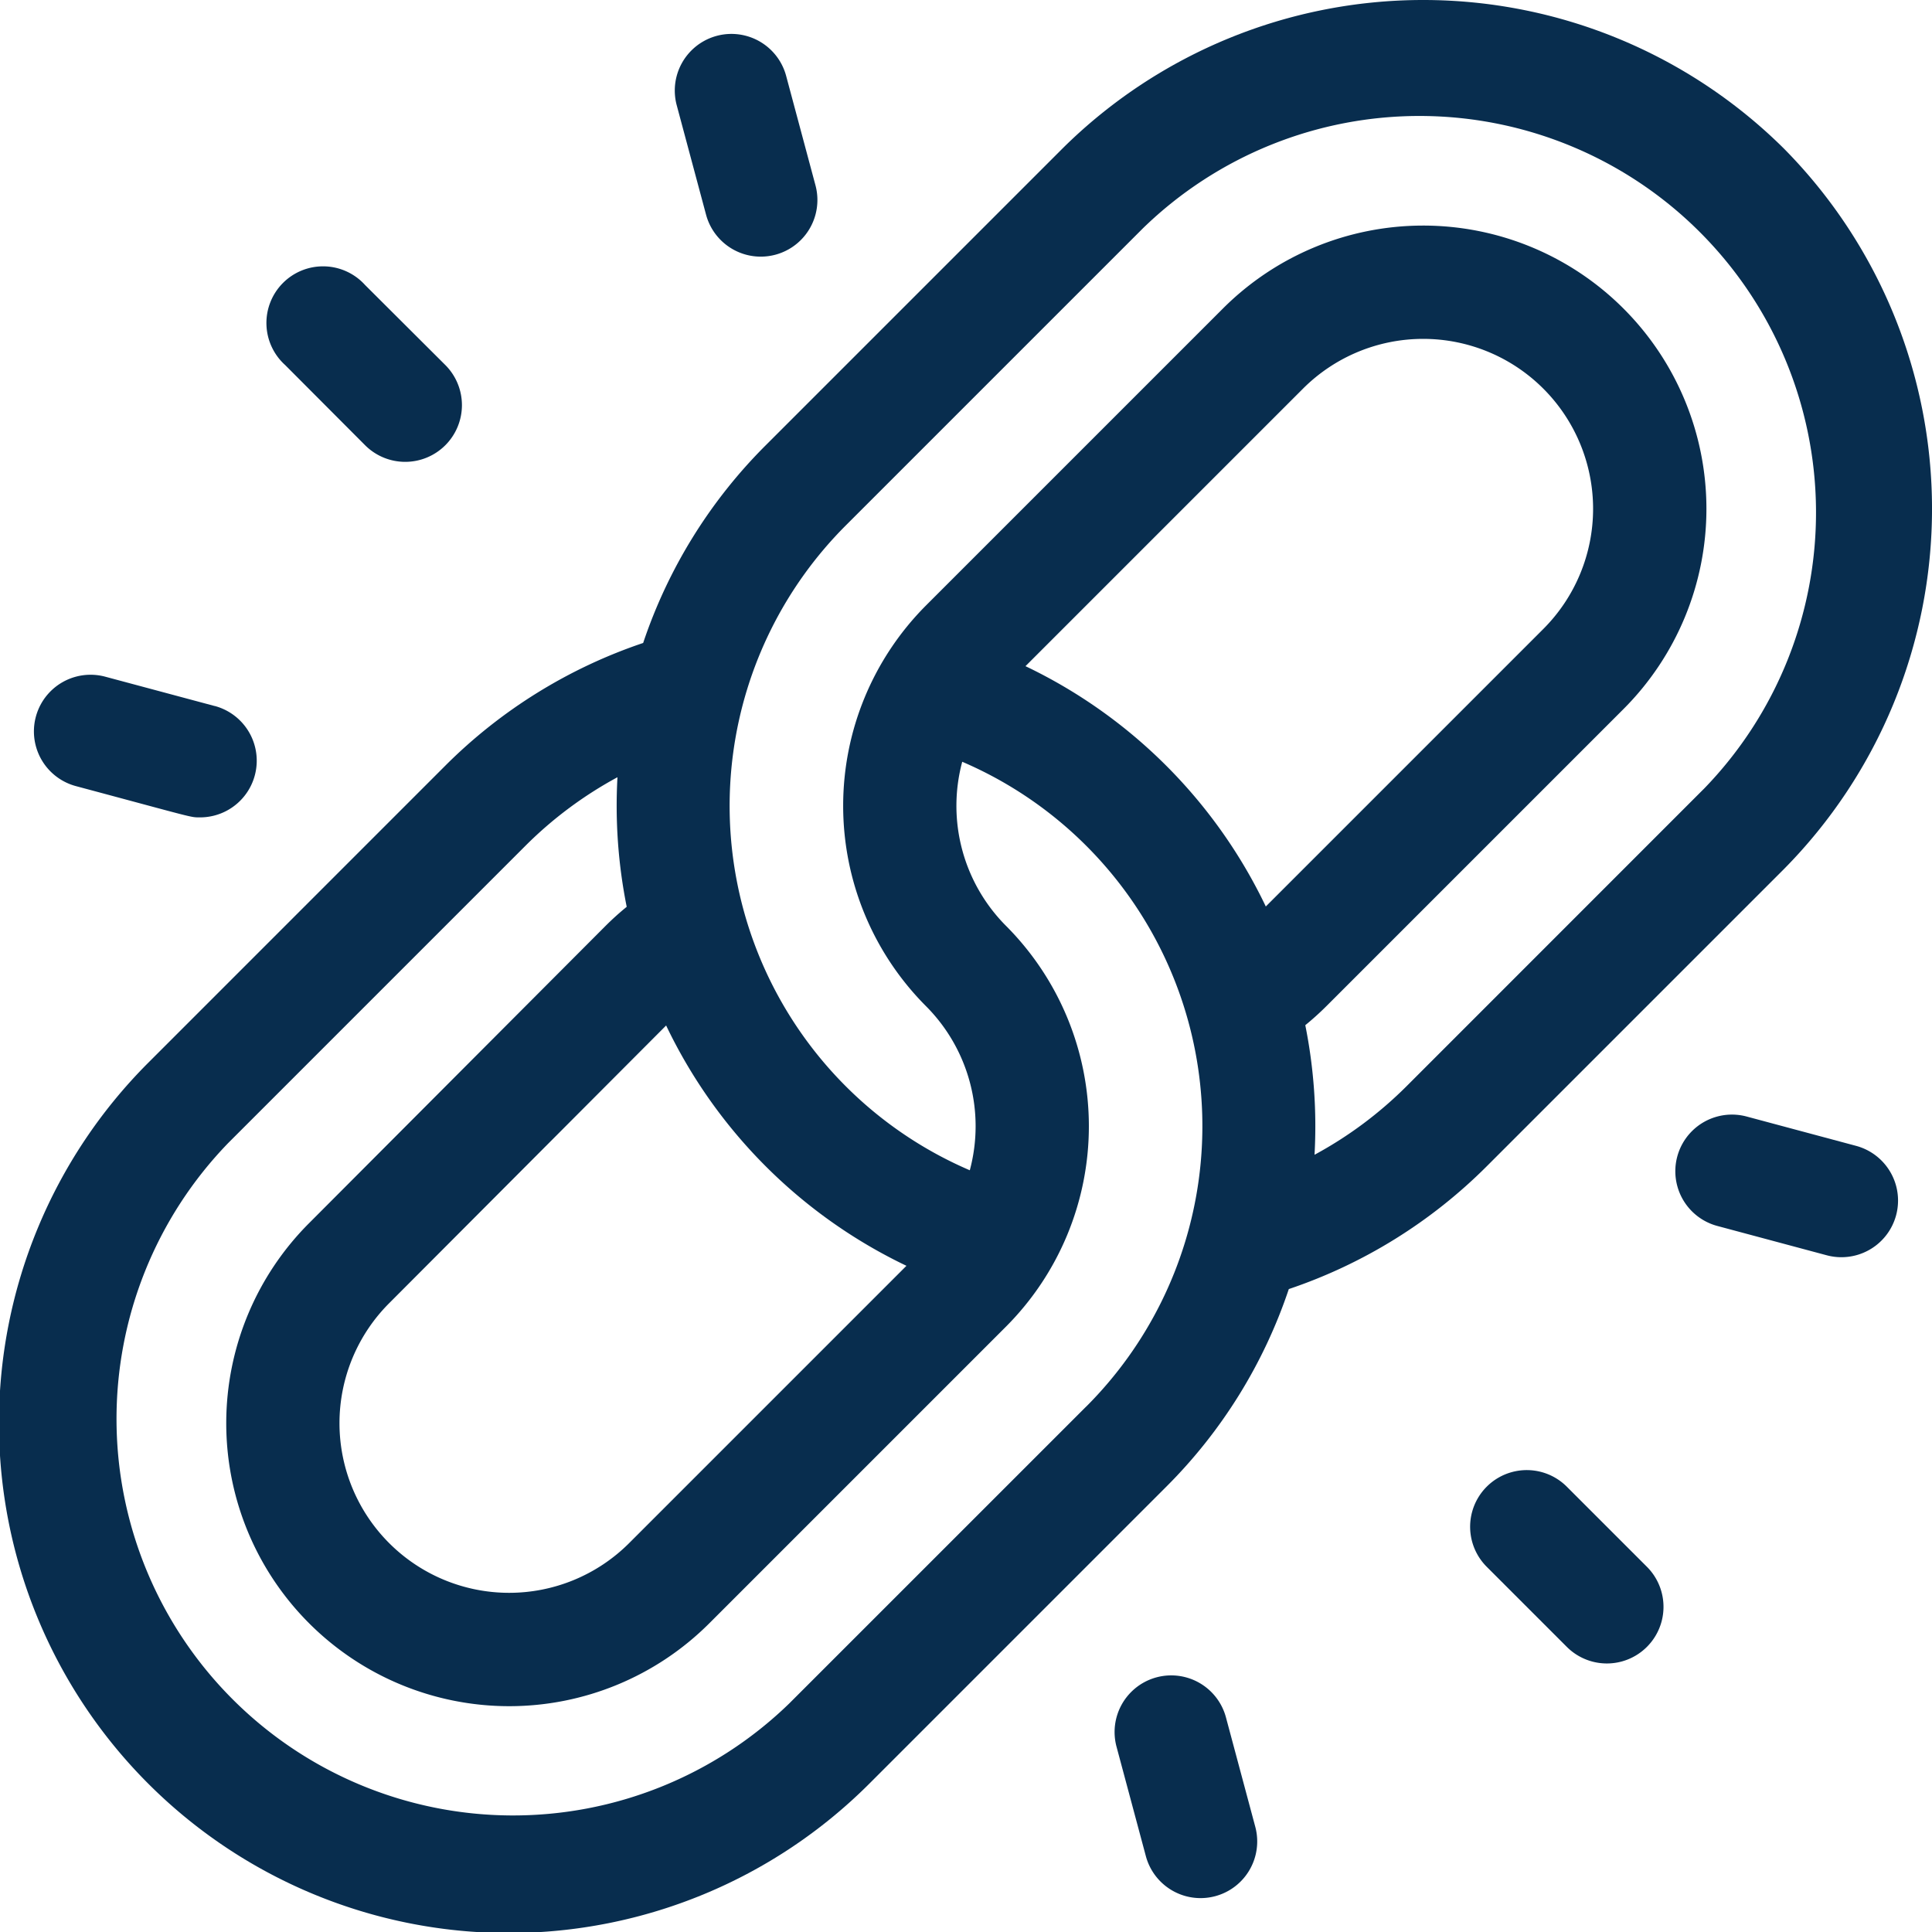
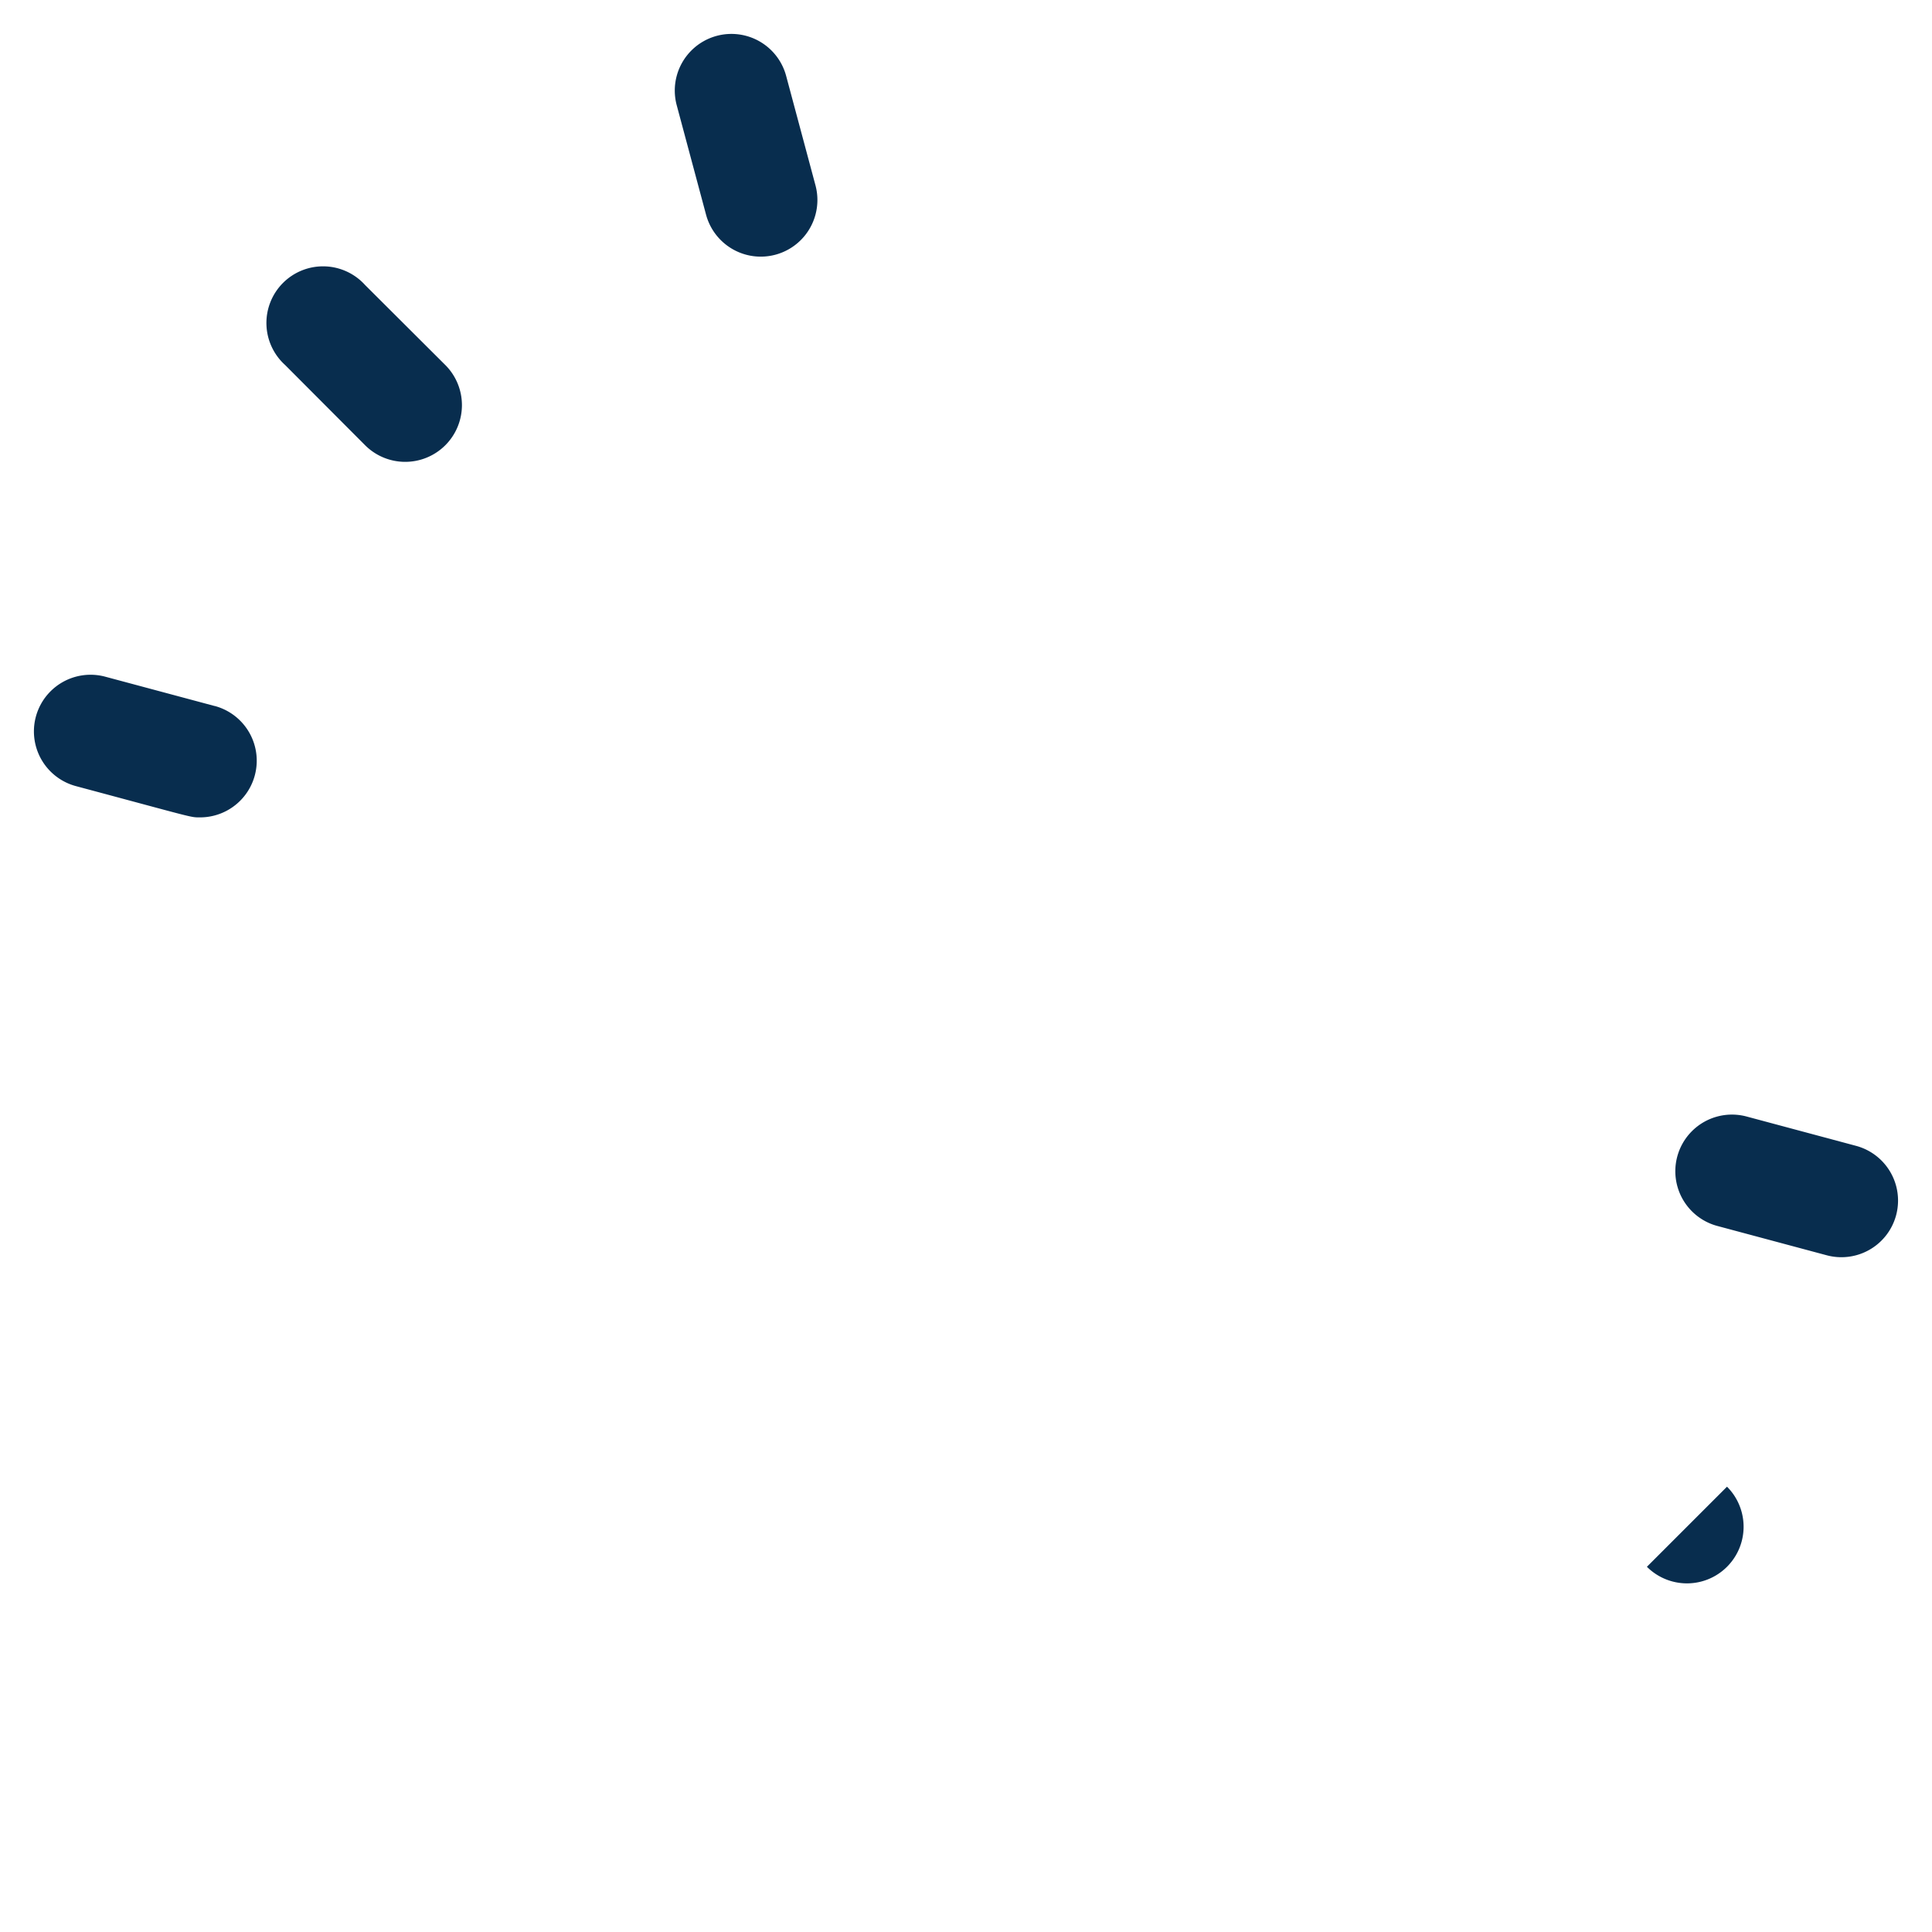
<svg xmlns="http://www.w3.org/2000/svg" width="58.952" height="58.952" viewBox="0 0 58.952 58.952">
  <g id="Groupe_1477" data-name="Groupe 1477" transform="translate(-539 -5384)">
    <g id="Groupe_1337" data-name="Groupe 1337" transform="translate(539 5384)">
-       <path id="Tracé_1201" data-name="Tracé 1201" d="M54.426,4.527a15.63,15.63,0,0,0-22,0l-9.062,9.062a15.46,15.46,0,0,0-3.739,6.031,15.571,15.571,0,0,0-6.039,3.746L4.525,32.428a15.556,15.556,0,0,0,22,22l9.062-9.062a15.458,15.458,0,0,0,3.739-6.031,15.57,15.57,0,0,0,6.039-3.746l9.062-9.062A15.63,15.63,0,0,0,54.426,4.527Zm-34.1,26.765a15.558,15.558,0,0,0,7.333,7.333l-8.468,8.468a5.177,5.177,0,0,1-7.31-7.333ZM33.142,42.921l-9.062,9.061A12.1,12.1,0,0,1,6.97,34.872l9.062-9.062a12.139,12.139,0,0,1,2.809-2.093,15.679,15.679,0,0,0,.282,3.954,8.641,8.641,0,0,0-.647.584L9.438,37.317a8.634,8.634,0,0,0,12.2,12.222L30.7,40.477a8.657,8.657,0,0,0,0-12.222,5.187,5.187,0,0,1-1.339-5.01,12.1,12.1,0,0,1,3.783,19.676Zm5.482-15.26a15.558,15.558,0,0,0-7.333-7.333l8.468-8.468a5.185,5.185,0,0,1,7.333,7.333Zm13.357-3.58L42.92,33.144a12.139,12.139,0,0,1-2.809,2.093,15.679,15.679,0,0,0-.282-3.954,8.663,8.663,0,0,0,.647-.584l9.062-9.062A8.642,8.642,0,1,0,37.315,9.416l-9.062,9.062a8.657,8.657,0,0,0,0,12.222,5.187,5.187,0,0,1,1.339,5.01,12.1,12.1,0,0,1-3.784-19.676l9.062-9.062A12.1,12.1,0,0,1,51.981,24.082Z" transform="translate(0 -0.001)" fill="#082d4e" />
-     </g>
+       </g>
    <g id="Groupe_1339" data-name="Groupe 1339" transform="translate(583.858 5428.858)">
-       <path id="Tracé_1202" data-name="Tracé 1202" d="M394.991,392.546l-2.444-2.444a1.728,1.728,0,0,0-2.444,2.444l2.444,2.444a1.728,1.728,0,0,0,2.444-2.444Z" transform="translate(-389.596 -389.596)" fill="#082d4e" />
+       <path id="Tracé_1202" data-name="Tracé 1202" d="M394.991,392.546l-2.444-2.444l2.444,2.444a1.728,1.728,0,0,0,2.444-2.444Z" transform="translate(-389.596 -389.596)" fill="#082d4e" />
    </g>
    <g id="Groupe_1341" data-name="Groupe 1341" transform="translate(547.193 5392.192)">
      <path id="Tracé_1203" data-name="Tracé 1203" d="M76.547,74.1,74.1,71.66A1.728,1.728,0,1,0,71.659,74.1L74.1,76.548A1.728,1.728,0,0,0,76.547,74.1Z" transform="translate(-71.152 -71.154)" fill="#082d4e" />
    </g>
    <g id="Groupe_1343" data-name="Groupe 1343" transform="translate(590.121 5418.01)">
      <path id="Tracé_1204" data-name="Tracé 1204" d="M449.5,296.333l-3.339-.895a1.728,1.728,0,1,0-.895,3.339l3.339.895a1.728,1.728,0,1,0,.895-3.339Z" transform="translate(-443.986 -295.379)" fill="#082d4e" />
    </g>
    <g id="Groupe_1345" data-name="Groupe 1345" transform="translate(540.034 5404.589)">
      <path id="Tracé_1205" data-name="Tracé 1205" d="M14.5,179.776l-3.339-.895a1.728,1.728,0,1,0-.895,3.339c3.666.982,3.485.954,3.787.954a1.729,1.729,0,0,0,.446-3.4Z" transform="translate(-8.984 -178.822)" fill="#082d4e" />
    </g>
    <g id="Groupe_1347" data-name="Groupe 1347" transform="translate(573.01 5435.121)">
-       <path id="Tracé_1206" data-name="Tracé 1206" d="M299.672,448.607l-.895-3.339a1.728,1.728,0,0,0-3.339.895l.895,3.339a1.728,1.728,0,0,0,3.339-.895Z" transform="translate(-295.379 -443.986)" fill="#082d4e" />
-     </g>
+       </g>
    <g id="Groupe_1349" data-name="Groupe 1349" transform="translate(559.59 5385.034)">
      <path id="Tracé_1207" data-name="Tracé 1207" d="M183.114,13.606l-.895-3.339a1.728,1.728,0,1,0-3.339.895l.895,3.339a1.728,1.728,0,0,0,3.339-.895Z" transform="translate(-178.821 -8.985)" fill="#082d4e" />
    </g>
  </g>
</svg>